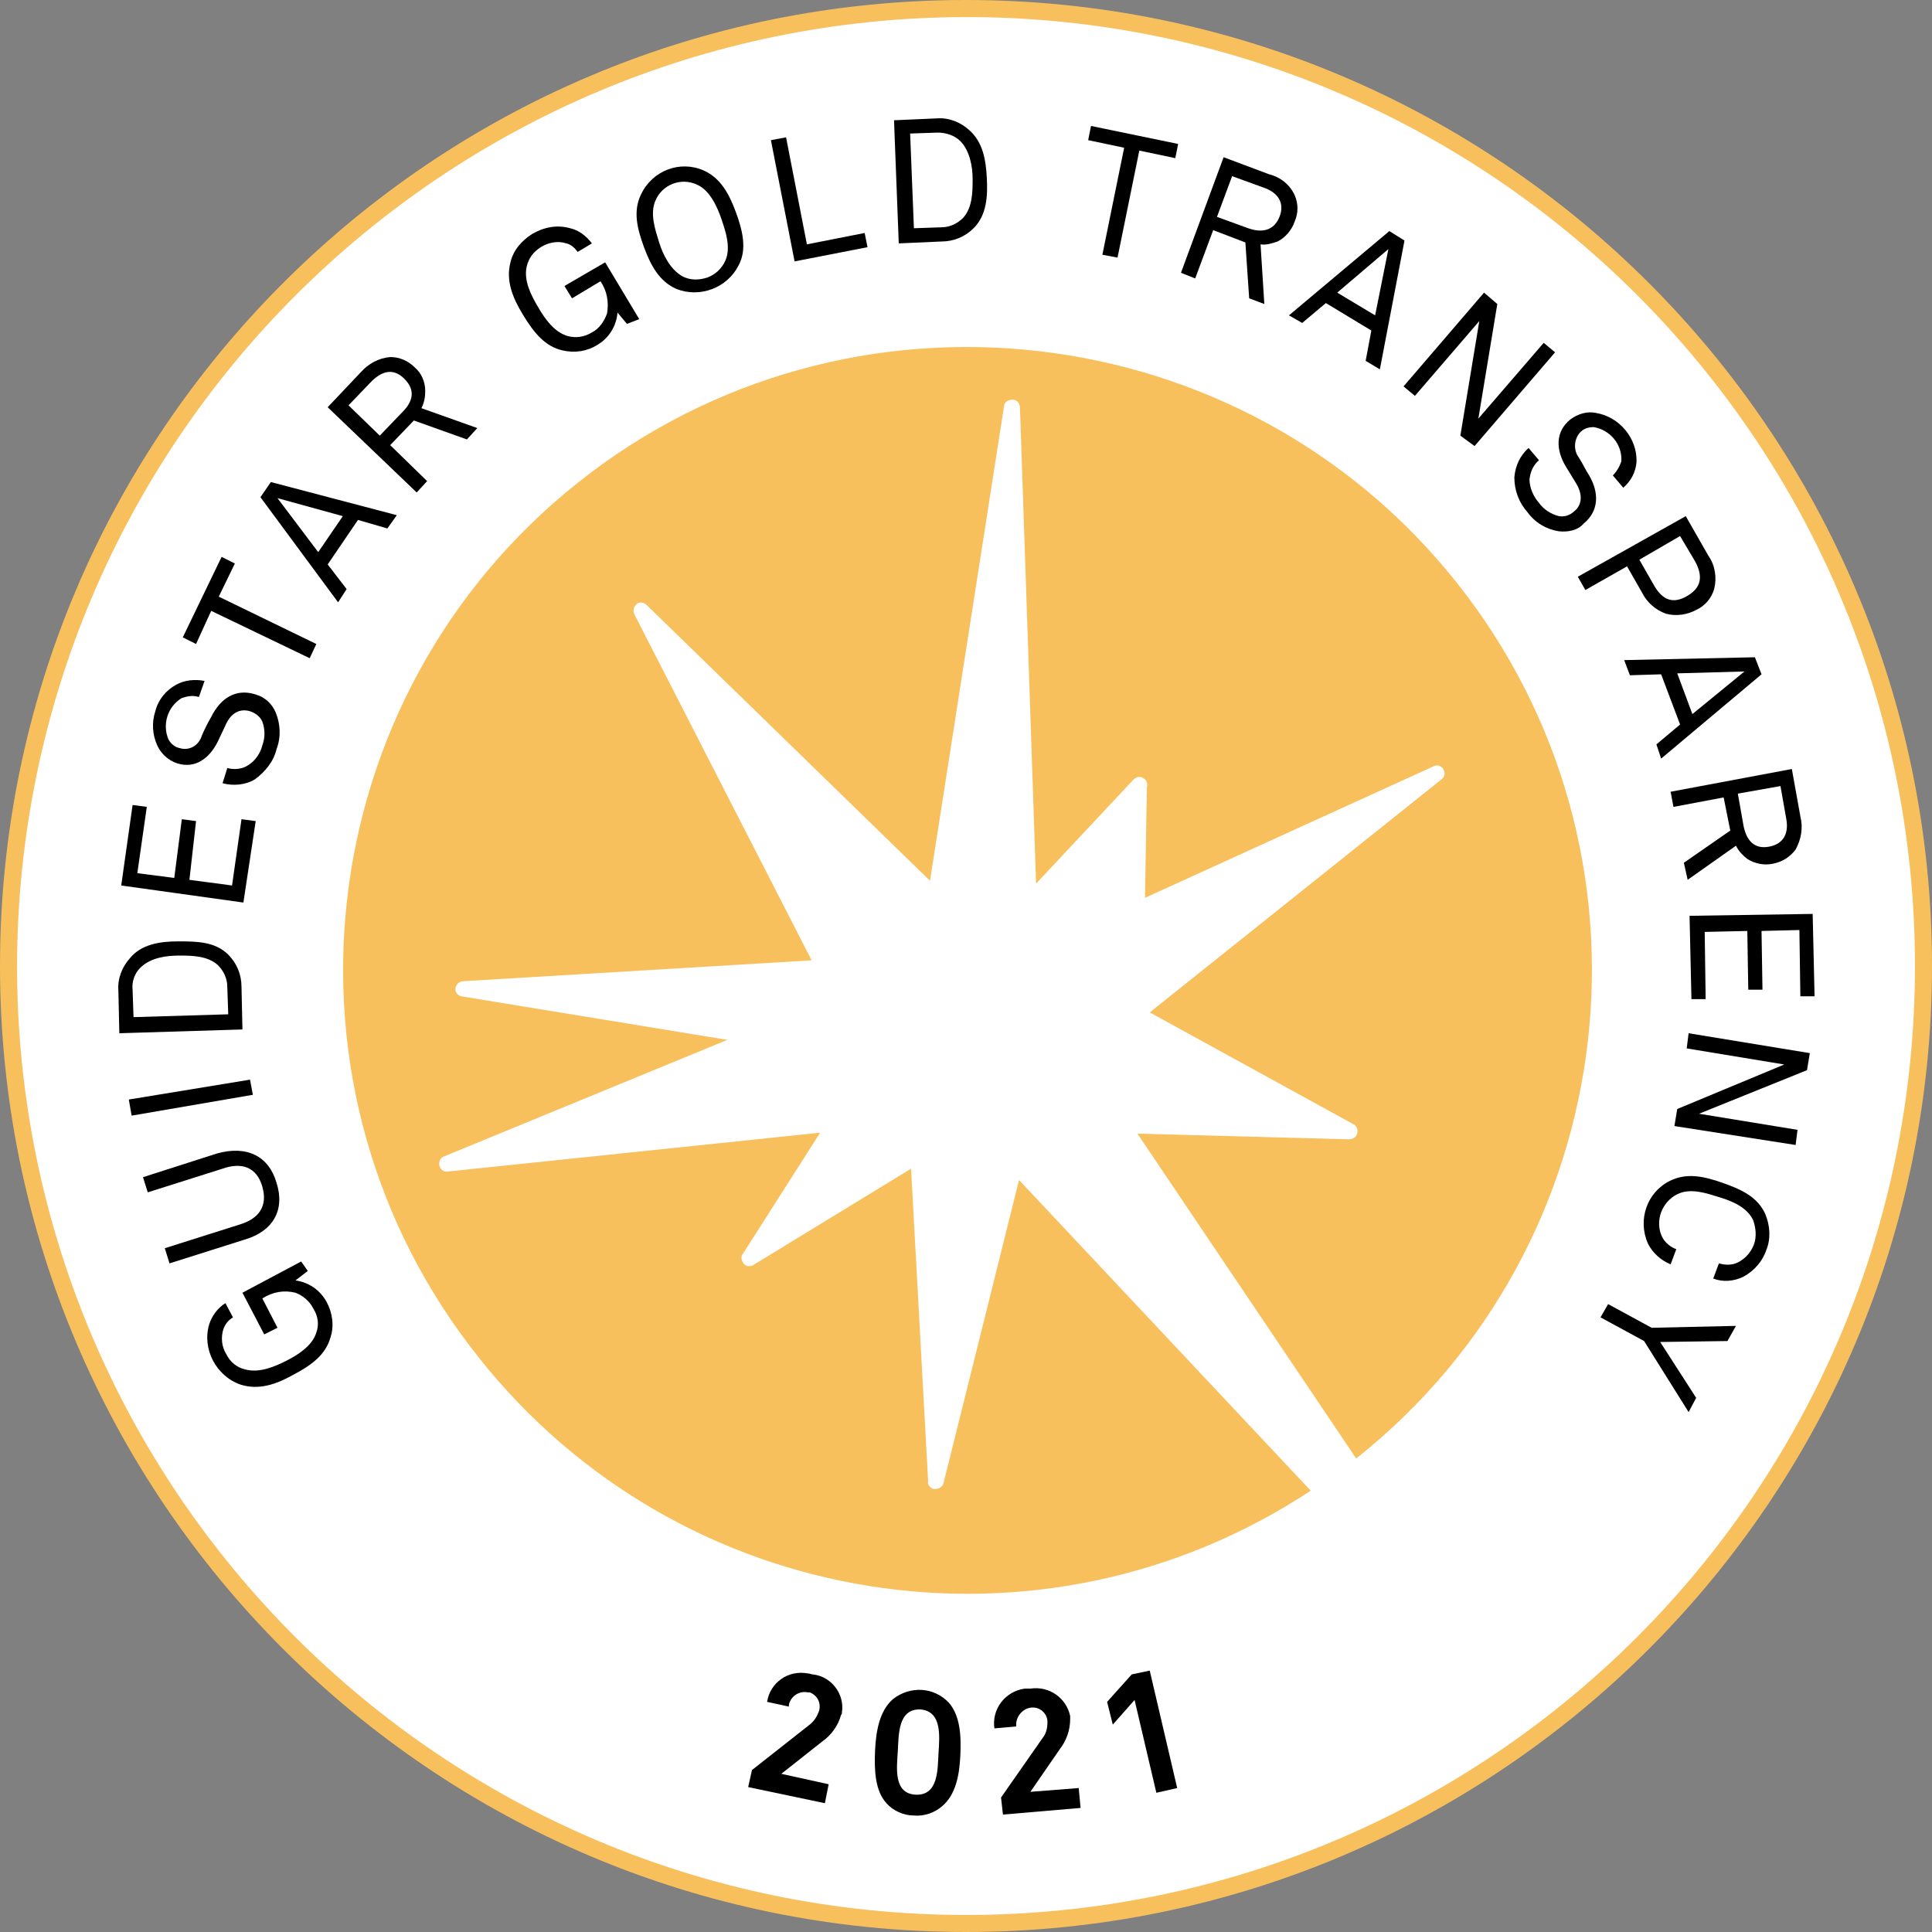
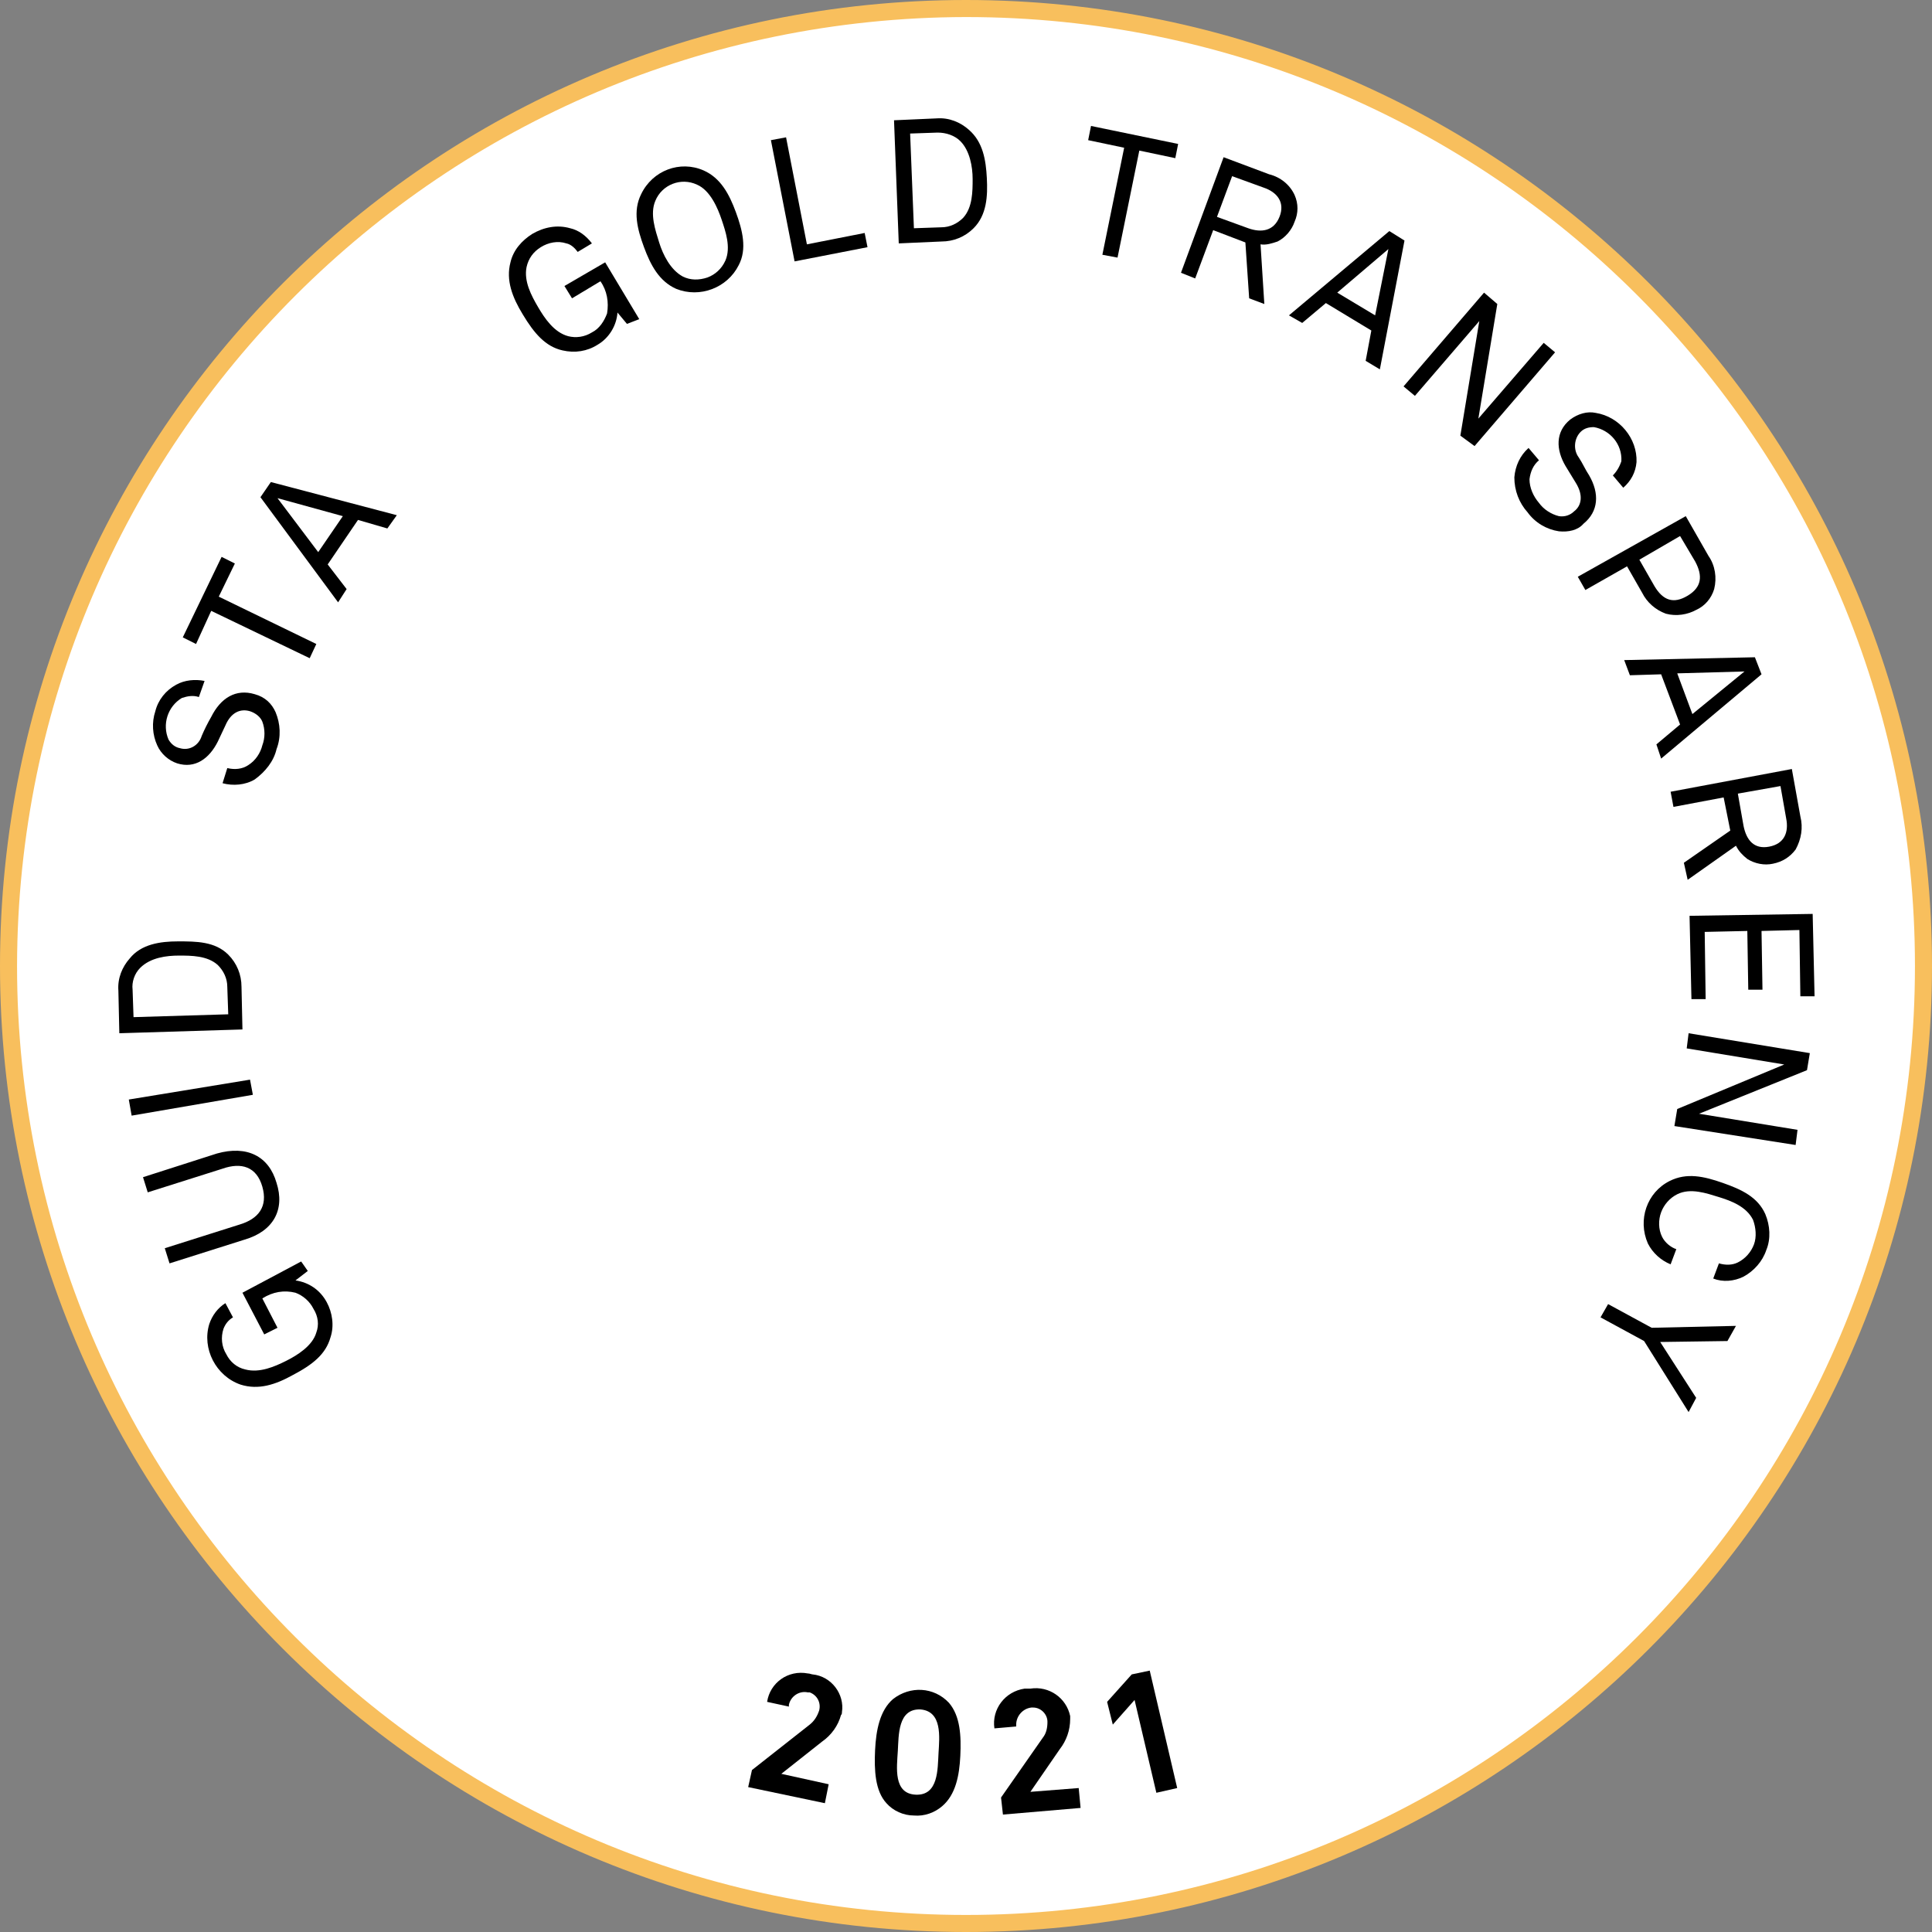
<svg xmlns="http://www.w3.org/2000/svg" version="1.1" id="type" x="0px" y="0px" width="135px" height="135px" viewBox="0 0 204 204" style="enable-background:new 0 0 204 204;" xml:space="preserve">
  <rect x="0" y="0" width="204" height="204" fill="#808080" stroke="none" />
  <style type="text/css">
	.st0{fill:#FFFFFF;}
	.st1{fill:#F8BF5D;}
</style>
  <circle class="st0" cx="102" cy="102" r="101.1" />
  <path class="st1" d="M102,1.8c55.3,0,100.2,44.8,100.2,100.2S157.3,202.2,102,202.2S1.8,157.3,1.8,102c0,0,0,0,0,0  C1.9,46.7,46.7,1.9,102,1.8 M102,0C45.7,0,0,45.7,0,102s45.7,102,102,102s102-45.7,102-102S158.3,0,102,0z" />
-   <path class="st1" d="M107.6,124.6l-8,32.1c-0.2,0.4-0.6,0.6-1.1,0.5c-0.3-0.1-0.6-0.5-0.5-0.8l-1.8-33l-16.7,10.2  c-0.4,0.2-0.9,0.1-1.1-0.4c-0.2-0.3-0.1-0.7,0.1-0.9l8.1-12.7l-39.3,4.1c-0.4,0.1-0.8-0.2-0.9-0.6c-0.1-0.4,0.1-0.9,0.5-1l29.9-12.3  l-28.1-4.6c-0.4-0.1-0.7-0.5-0.6-0.9c0.1-0.4,0.4-0.7,0.9-0.7l36.7-2.2L67,64.9c-0.2-0.4-0.1-0.8,0.2-1.1c0.3-0.3,0.8-0.2,1.1,0.1  L98.2,93l7.8-50c0-0.5,0.4-0.8,0.9-0.8c0.5,0,0.8,0.4,0.8,0.9l1.7,50.2l10.3-11c0.3-0.3,0.8-0.4,1.2,0c0.2,0.2,0.3,0.5,0.2,0.8  l-0.2,11.7l30.5-13.9c0.4-0.2,0.8,0,1,0.3c0.2,0.4,0.2,0.8-0.2,1.1l-30.8,24.6l21.5,11.8c0.4,0.2,0.5,0.6,0.4,1  c-0.1,0.4-0.5,0.6-0.9,0.6l-22.3-0.6l23.1,34.3c28.5-22.6,33.2-64.1,10.6-92.5S89.6,28.3,61.1,50.9S27.9,115,50.6,143.4  c21.2,26.7,59.3,32.8,87.8,14L107.6,124.6z" />
  <path d="M32.5,134.2l-1.3,1c1.4,0.2,2.6,1,3.3,2.3c0.6,1.1,0.8,2.5,0.4,3.7c-0.5,1.8-1.9,2.9-4,4c-1.8,1-3.6,1.6-5.5,1  c-2.6-0.9-4.1-3.8-3.3-6.4c0.3-0.9,0.9-1.7,1.7-2.2l0.8,1.5c-0.5,0.3-0.8,0.7-1,1.2c-0.3,0.9-0.2,1.9,0.3,2.7c0.4,0.8,1.1,1.4,2,1.6  c1.5,0.4,3.1-0.3,4.3-0.9s2.8-1.6,3.2-3c0.3-0.8,0.2-1.7-0.3-2.5c-0.4-0.8-1.1-1.4-1.9-1.7c-1.2-0.3-2.4-0.1-3.5,0.6l1.6,3.1  l-1.4,0.7l-2.3-4.4l6.2-3.3L32.5,134.2z" />
  <path d="M29.2,124.9c0.9,2.8-0.3,5.1-3.4,6l-7.9,2.5l-0.5-1.6l7.9-2.5c2-0.6,3-1.9,2.4-4s-2.2-2.6-4.2-1.9l-7.9,2.5l-0.5-1.6  l7.8-2.5C26.1,120.9,28.4,122.1,29.2,124.9z" />
  <path d="M26.7,115.6l-12.8,2.2l-0.3-1.7l12.8-2.1L26.7,115.6z" />
  <path d="M24.1,100.8c0.9,0.9,1.4,2.1,1.4,3.4l0.1,4.5l-13,0.4l-0.1-4.5c-0.1-1.3,0.4-2.5,1.2-3.4c1.2-1.5,3.2-1.8,5.1-1.8  S22.7,99.4,24.1,100.8z M14.8,102.2c-0.6,0.6-0.9,1.5-0.8,2.3l0.1,2.9l10-0.3l-0.1-2.9c0-0.9-0.4-1.7-1-2.3c-1.1-1-2.8-1-4.1-1  S15.9,101.1,14.8,102.2z" />
-   <path d="M25.7,95.3l-12.9-1.8L14,85l1.5,0.2l-1,7l3.9,0.5l0.8-6.2l1.5,0.2L20,92.9l4.5,0.6l1-7l1.5,0.2L25.7,95.3z" />
  <path d="M29.1,75.2c0.5,1.2,0.6,2.6,0.1,3.9c-0.3,1.3-1.2,2.4-2.3,3.2c-1,0.6-2.3,0.7-3.4,0.4l0.5-1.6c0.8,0.2,1.6,0.1,2.2-0.3  c0.8-0.5,1.3-1.3,1.5-2.1c0.3-0.8,0.3-1.7,0-2.5c-0.2-0.5-0.7-0.9-1.3-1.1c-1-0.3-2,0.1-2.6,1.5L23,78.3c-0.9,1.8-2.4,2.9-4.3,2.3  c-0.9-0.3-1.7-1-2.1-1.9c-0.5-1.1-0.6-2.4-0.2-3.6c0.3-1.2,1.1-2.2,2.2-2.8c0.9-0.5,2-0.6,3-0.4L21,73.6c-0.6-0.2-1.2-0.1-1.8,0.1  c-1.5,0.9-2.1,2.8-1.4,4.4c0.3,0.5,0.7,0.8,1.2,0.9c1,0.3,2-0.3,2.3-1.3c0.3-0.7,0.6-1.3,1-2c1-2,2.6-3,4.6-2.4  C28,73.6,28.7,74.3,29.1,75.2z" />
  <path d="M23.1,63l10.3,5l-0.7,1.5l-10.4-5L20.7,68l-1.4-0.7l4.1-8.5l1.4,0.7L23.1,63z" />
  <path d="M40.9,55.8l-3.1-0.9l-3.2,4.7l2,2.6l-0.9,1.4l-8.2-11.1l1.1-1.6l13.3,3.5L40.9,55.8z M29.3,52.6l4.3,5.7l2.6-3.8L29.3,52.6z  " />
-   <path d="M49.3,46.4l-5.6-2L41.2,47l3.9,3.8L44,52l-9.4-9l3.5-3.7c0.8-0.9,1.9-1.5,3.1-1.6c1,0,1.9,0.4,2.6,1.1  c0.7,0.6,1.1,1.5,1.1,2.5c0,0.6-0.1,1.2-0.4,1.8l5.9,2.1L49.3,46.4z M39.2,40.3l-2.4,2.5l3.3,3.2l2.4-2.5c1.1-1.1,1.4-2.3,0.2-3.5  S40.3,39.2,39.2,40.3z" />
  <path d="M66.2,34.2l-1-1.2c-0.1,1.4-0.9,2.7-2.1,3.4c-1.1,0.7-2.4,0.9-3.7,0.6c-1.8-0.4-3-1.8-4.2-3.8c-1.1-1.8-1.8-3.6-1.3-5.5  c0.3-1.3,1.2-2.3,2.3-3c1.2-0.7,2.6-1,4-0.6c0.9,0.2,1.7,0.8,2.3,1.6L61,26.6c-0.3-0.4-0.7-0.8-1.2-0.9c-0.9-0.3-1.9-0.1-2.7,0.4  c-0.8,0.5-1.3,1.2-1.5,2.1c-0.3,1.5,0.5,3,1.2,4.2s1.7,2.7,3.2,3.1c0.8,0.2,1.7,0.1,2.5-0.4c0.8-0.4,1.3-1.2,1.6-2  c0.2-1.2,0-2.4-0.7-3.4l-3,1.8l-0.8-1.3l4.3-2.5l3.6,6L66.2,34.2z" />
  <path d="M78,28c-1.2,2.4-4.1,3.5-6.6,2.5c-1.8-0.8-2.7-2.5-3.4-4.4s-1.2-3.8-0.3-5.6c1.2-2.5,4.1-3.6,6.6-2.5  c1.8,0.8,2.7,2.5,3.4,4.4S78.9,26.3,78,28z M73.6,19.5c-1.7-0.8-3.7,0-4.4,1.7c-0.6,1.4,0,3.1,0.4,4.4s1.2,2.9,2.5,3.6  c0.8,0.4,1.7,0.4,2.6,0.1c0.8-0.3,1.5-0.9,1.9-1.8c0.6-1.4,0-3.1-0.4-4.3S75,20.1,73.6,19.5z" />
  <path d="M83.9,27.6l-2.5-12.8l1.6-0.3l2.2,11.3l6.1-1.2l0.3,1.5L83.9,27.6z" />
  <path d="M102.8,24.1c-0.9,0.9-2.1,1.4-3.4,1.4l-4.5,0.2l-0.5-13l4.5-0.2c1.3-0.1,2.5,0.4,3.4,1.2c1.5,1.3,1.8,3.2,1.9,5.1  S104.2,22.7,102.8,24.1z M101.4,14.9c-0.6-0.6-1.5-0.9-2.4-0.9l-2.9,0.1l0.4,10l2.9-0.1c0.9,0,1.7-0.4,2.3-1c1-1.1,1-2.8,1-4.1  S102.4,15.9,101.4,14.9z" />
  <path d="M120.3,15.9l-2.3,11.3l-1.6-0.3l2.3-11.3l-3.8-0.8l0.3-1.5l9.2,1.9l-0.3,1.5L120.3,15.9z" />
  <path d="M131.9,31.5l-0.4-5.9l-3.4-1.3l-1.9,5.1l-1.5-0.6l4.5-12.2l4.8,1.8c1.2,0.3,2.2,1.1,2.7,2.2c0.4,0.9,0.4,1.9,0,2.8  c-0.3,0.9-1,1.7-1.8,2.1c-0.6,0.2-1.2,0.4-1.8,0.3l0.4,6.3L131.9,31.5z M133.4,19.8l-3.3-1.2l-1.6,4.3l3.3,1.2  c1.4,0.5,2.7,0.3,3.3-1.2S134.9,20.3,133.4,19.8z" />
  <path d="M144.2,38.1l0.6-3.2L140,32l-2.5,2.1l-1.4-0.8l10.6-8.9l1.6,1L145.7,39L144.2,38.1z M146.6,26.3l-5.4,4.6l4,2.4L146.6,26.3z  " />
  <path d="M154.2,46l2-12.1l-6.8,7.9l-1.2-1l8.5-9.9l1.4,1.2l-2,12.1l6.9-8l1.2,1l-8.5,9.9L154.2,46z" />
  <path d="M164.6,56.1c-1.3-0.2-2.5-0.9-3.3-2c-0.9-1-1.4-2.3-1.4-3.7c0.1-1.2,0.6-2.3,1.5-3.1l1.1,1.3c-0.6,0.5-0.9,1.2-1,2  c0,0.9,0.4,1.8,1,2.5c0.5,0.7,1.3,1.2,2.1,1.4c0.6,0.1,1.2-0.1,1.6-0.5c0.8-0.6,1-1.7,0.2-3l-1.1-1.8c-1-1.7-1.1-3.6,0.5-4.9  c0.8-0.6,1.8-0.9,2.7-0.7c2.5,0.4,4.4,2.7,4.3,5.2c-0.1,1.1-0.6,2-1.4,2.7l-1.1-1.3c0.4-0.4,0.7-0.9,0.9-1.5  c0.1-1.8-1.2-3.3-2.9-3.6c-0.5,0-1,0.1-1.4,0.5c-0.7,0.7-0.8,1.9-0.2,2.7c0.4,0.6,0.7,1.3,1.1,1.9c1.1,1.9,1,3.8-0.6,5.1  C166.6,56,165.6,56.2,164.6,56.1z" />
  <path d="M175.9,64.8c-1.1-0.4-2-1.2-2.5-2.2l-1.6-2.8l-4.4,2.5l-0.8-1.4l11.4-6.4l2.4,4.2c0.7,1,0.9,2.3,0.6,3.5  c-0.3,1-1,1.8-1.9,2.2C178.2,64.9,177,65.1,175.9,64.8z M179,59.3l-1.6-2.7l-4.3,2.5l1.6,2.8c0.9,1.5,2,1.9,3.5,1  S179.8,60.8,179,59.3z" />
  <path d="M174.9,78.6l2.5-2.1l-2-5.3l-3.3,0.1l-0.6-1.6l13.8-0.3l0.7,1.8l-10.6,8.9L174.9,78.6z M184.2,70.9l-7.1,0.2l1.6,4.3  L184.2,70.9z" />
  <path d="M177.8,91.1l4.9-3.4l-0.7-3.5l-5.3,1l-0.3-1.6l12.8-2.4l0.9,5c0.3,1.2,0.1,2.4-0.5,3.5c-0.6,0.8-1.4,1.3-2.4,1.5  c-0.9,0.2-1.9,0-2.7-0.5c-0.5-0.4-0.9-0.8-1.2-1.4l-5.1,3.6L177.8,91.1z M188.6,86.4L188,83l-4.5,0.8l0.6,3.4  c0.3,1.5,1.1,2.5,2.7,2.2S188.9,87.9,188.6,86.4z" />
  <path d="M178.4,96.7l13-0.2l0.2,8.7h-1.5l-0.1-7l-4,0.1l0.1,6.2h-1.5l-0.1-6.2l-4.5,0.1l0.1,7.1h-1.5L178.4,96.7z" />
  <path d="M177.1,117.1l11.3-4.7l-10.3-1.7l0.2-1.6l12.8,2.1l-0.3,1.8l-11.4,4.6l10.4,1.7l-0.2,1.6l-12.8-2L177.1,117.1z" />
  <path d="M174,131.3c-1.1-2.5-0.1-5.4,2.3-6.6c1.8-0.9,3.6-0.5,5.6,0.2s3.7,1.5,4.5,3.3c0.5,1.2,0.6,2.6,0.1,3.8  c-0.4,1.2-1.3,2.2-2.4,2.8c-1,0.5-2.2,0.6-3.2,0.2l0.6-1.6c0.7,0.2,1.4,0.2,2-0.1c0.8-0.4,1.4-1.1,1.7-1.9c0.3-0.8,0.2-1.8-0.1-2.6  c-0.7-1.4-2.3-2-3.6-2.4s-3-1-4.4-0.3c-0.8,0.4-1.4,1.1-1.7,1.9c-0.3,0.8-0.3,1.8,0.1,2.6c0.3,0.6,0.9,1.1,1.5,1.3l-0.6,1.6  C175.4,133.1,174.5,132.3,174,131.3z" />
  <path d="M173.6,141.6l-4.6-2.5l0.8-1.4l4.6,2.5l8.9-0.2l-0.9,1.6l-7.1,0.1l3.8,5.9l-0.8,1.5L173.6,141.6z" />
  <path d="M79,188.7l0.4-1.8l6.1-4.8c0.5-0.4,0.8-0.9,1-1.5c0.2-0.8-0.2-1.6-1-1.9c-0.1,0-0.1,0-0.2,0c-0.9-0.2-1.8,0.4-2,1.3  c0,0.1,0,0.1,0,0.2l-2.3-0.5c0.3-2,2.2-3.4,4.3-3c0.2,0,0.4,0.1,0.5,0.1c2,0.2,3.4,2.1,3.1,4c0,0.1,0,0.2-0.1,0.3  c-0.3,1.1-1,2.1-2,2.8l-4.3,3.4l5,1.1l-0.4,2L79,188.7z" />
  <path d="M99.5,190.7c-0.8,0.7-1.9,1.1-3,1c-1.1,0-2.2-0.5-2.9-1.3c-1.2-1.3-1.3-3.5-1.2-5.6s0.5-4.2,1.9-5.4  c1.8-1.4,4.3-1.3,5.9,0.4c1.2,1.4,1.3,3.5,1.2,5.6S100.9,189.5,99.5,190.7z M97.2,180.5c-2.4-0.1-2.3,2.7-2.4,4.4s-0.5,4.5,1.9,4.6  s2.3-2.7,2.4-4.4S99.5,180.7,97.2,180.5z" />
  <path d="M105.9,191.6l-0.2-1.8l4.4-6.3c0.4-0.5,0.5-1.1,0.5-1.7c0-0.8-0.7-1.5-1.5-1.5c-0.1,0-0.2,0-0.2,0c-0.9,0.1-1.6,0.9-1.6,1.8  c0,0.1,0,0.1,0,0.2l-2.3,0.2c-0.3-2,1.1-3.9,3.2-4.2c0.2,0,0.4,0,0.6,0c2-0.3,3.8,1,4.2,2.9c0,0.1,0,0.2,0,0.3  c0,1.2-0.4,2.3-1.1,3.2l-3.1,4.5l5.1-0.4l0.2,2.1L105.9,191.6z" />
  <path d="M122.1,189.3l-2.3-9.8l-2.3,2.6l-0.6-2.4l2.6-2.9l1.9-0.4l2.9,12.4L122.1,189.3z" />
</svg>